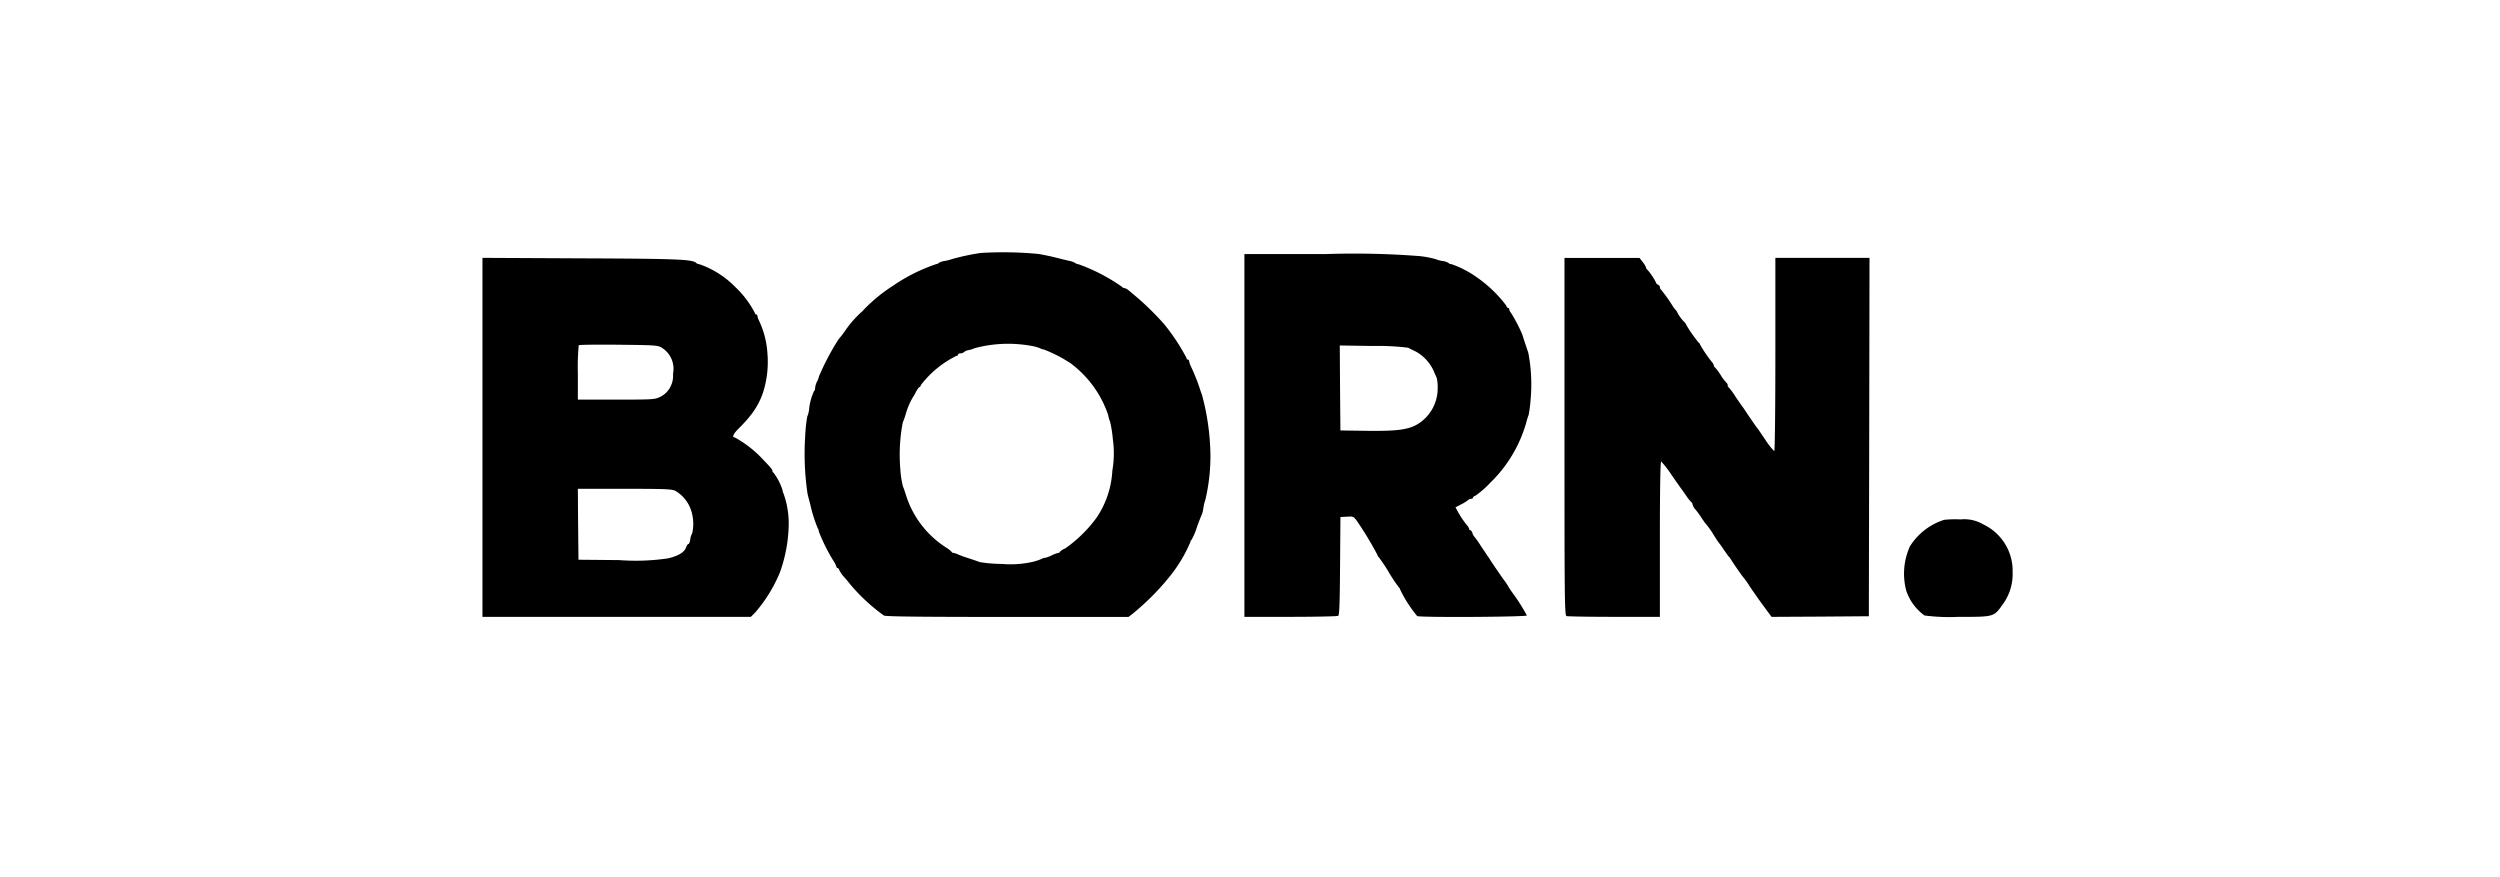
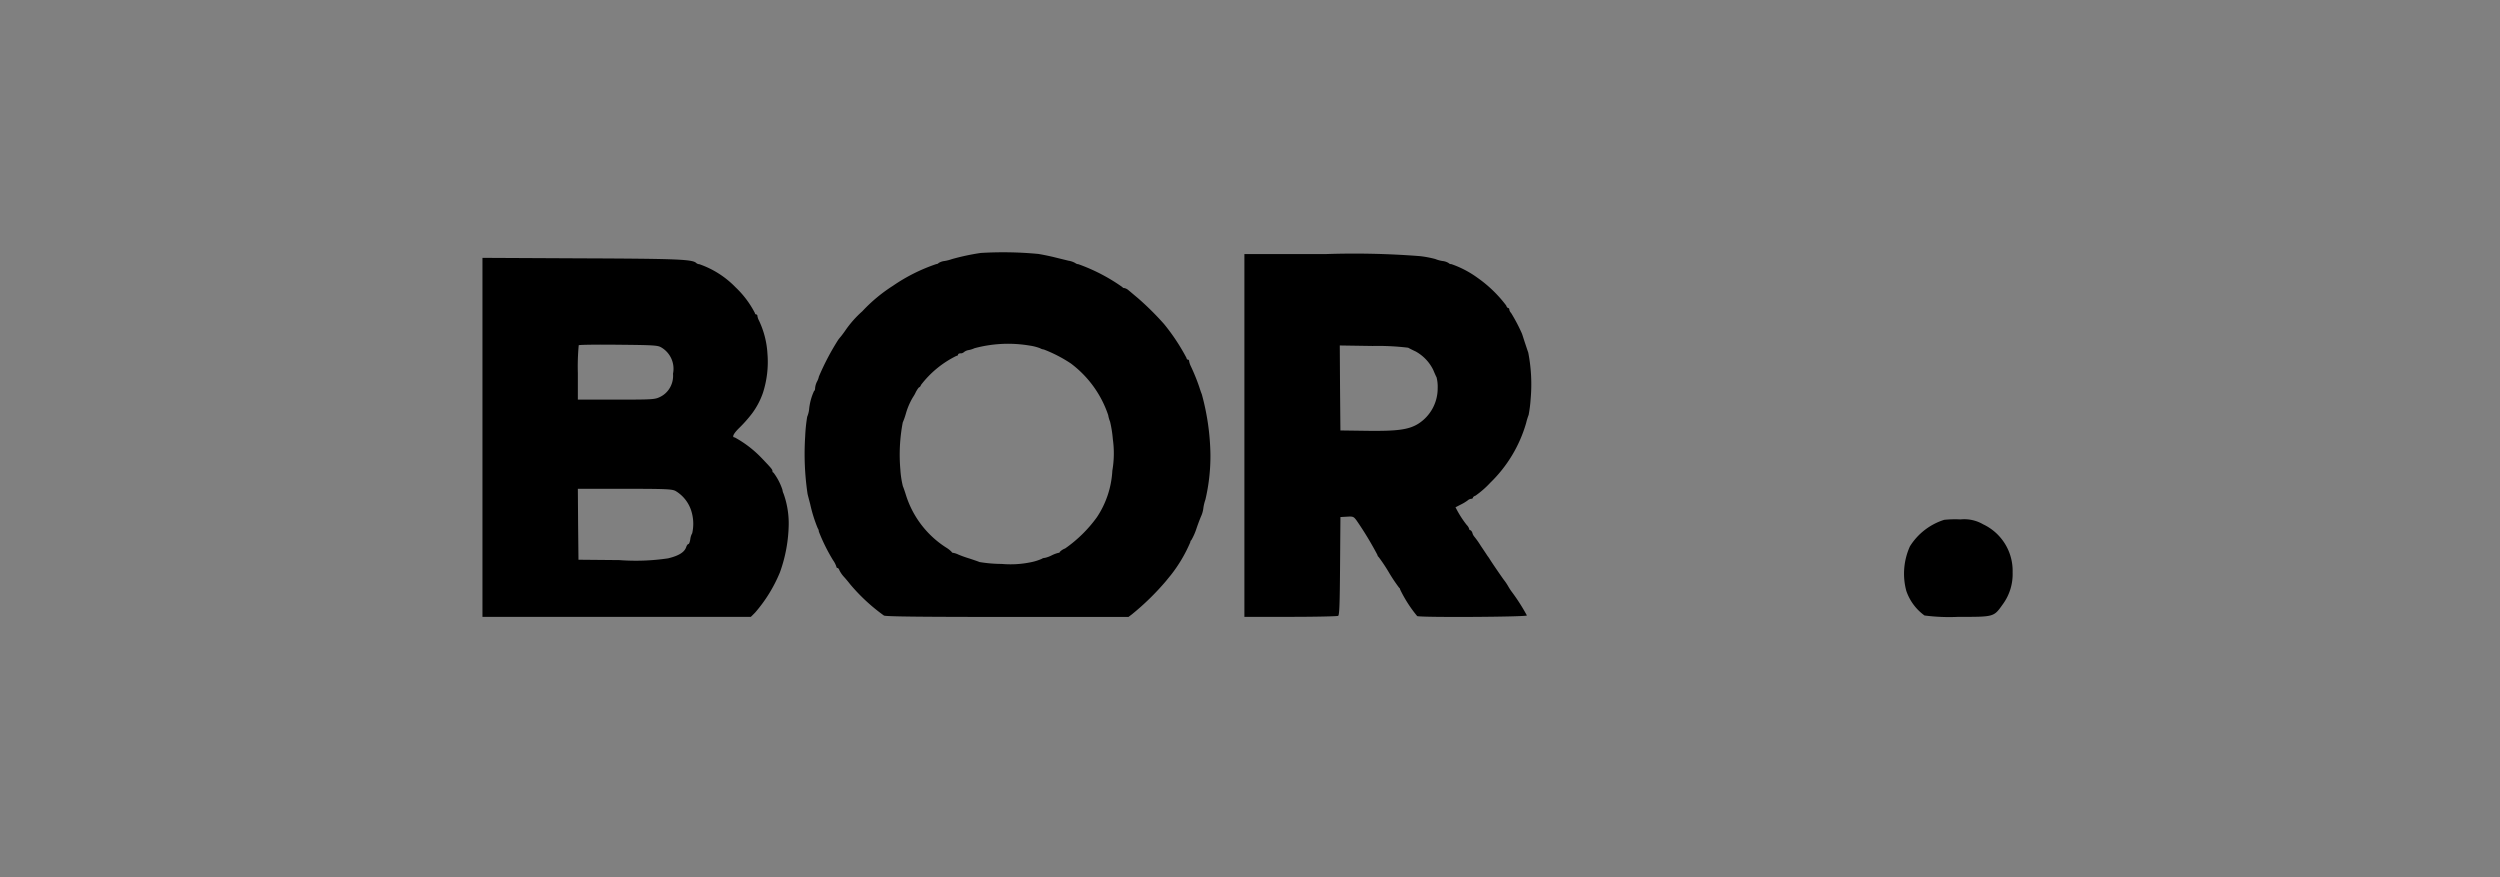
<svg xmlns="http://www.w3.org/2000/svg" width="228" height="80" viewBox="0 0 228 80">
  <rect x="0" y="0" width="228" height="80" fill="#808080" stroke="none" />
  <defs>
    <clipPath id="clip-BORN">
      <rect width="228" height="80" />
    </clipPath>
  </defs>
  <g id="BORN" clip-path="url(#clip-BORN)">
-     <rect width="228" height="80" fill="#fff" />
    <g id="BORN_GROUP_Inc_logo" transform="translate(23 339.505)">
      <path id="Path_138" data-name="Path 138" d="M293.767-316.436a20.978,20.978,0,0,0-2.633.561,3.8,3.8,0,0,1-.664.172,1.324,1.324,0,0,0-.549.183.283.283,0,0,1-.217.1,15.976,15.976,0,0,0-3.95,1.98,14.3,14.3,0,0,0-2.793,2.324,9.608,9.608,0,0,0-1.557,1.763c-.149.217-.332.458-.4.538s-.172.206-.24.3A22.848,22.848,0,0,0,279-305.159a1.556,1.556,0,0,1-.172.458,1.649,1.649,0,0,0-.172.584c0,.149-.046.263-.092.263a5.135,5.135,0,0,0-.458,1.717,2.473,2.473,0,0,1-.172.641,14.78,14.78,0,0,0-.183,1.774,24.929,24.929,0,0,0,.217,5.266c.057.24.172.664.24.927a13.058,13.058,0,0,0,.687,2.2.518.518,0,0,1,.1.3,16.5,16.5,0,0,0,1.294,2.61,2.215,2.215,0,0,1,.309.6.113.113,0,0,0,.1.114c.057,0,.137.092.172.206a2.628,2.628,0,0,0,.378.561c.183.195.446.515.607.721a16.9,16.9,0,0,0,3.079,2.851c.16.092,3.595.126,11.265.126h11.036l.332-.252a23.4,23.4,0,0,0,3.079-3.011c.195-.24.4-.492.458-.561a13.235,13.235,0,0,0,1.774-3,.22.22,0,0,1,.092-.183,5.6,5.6,0,0,0,.469-1.065c.195-.572.412-1.11.458-1.2a2.554,2.554,0,0,0,.172-.687,3.88,3.88,0,0,1,.183-.744,17.4,17.4,0,0,0,.458-4.087,21.964,21.964,0,0,0-.79-5.529c-.057-.126-.16-.435-.24-.687a18.105,18.105,0,0,0-.756-1.855,1.741,1.741,0,0,1-.16-.481.118.118,0,0,0-.115-.126.129.129,0,0,1-.114-.137,18.5,18.5,0,0,0-2.061-3.114,26.106,26.106,0,0,0-2.393-2.37c-.332-.275-.71-.6-.847-.71a.846.846,0,0,0-.378-.195.2.2,0,0,1-.183-.092,16.57,16.57,0,0,0-4.007-2.084.477.477,0,0,1-.275-.1,1.784,1.784,0,0,0-.618-.217c-.286-.069-.847-.206-1.259-.309s-1.076-.24-1.488-.309A34.208,34.208,0,0,0,293.767-316.436Zm4.465,8.449a4.527,4.527,0,0,1,.939.24.8.8,0,0,0,.343.115,12.685,12.685,0,0,1,2.461,1.271,9.751,9.751,0,0,1,3.411,4.717,2.882,2.882,0,0,0,.172.6,10.718,10.718,0,0,1,.252,1.6,9.272,9.272,0,0,1-.046,2.862,8.454,8.454,0,0,1-1.408,4.247,12.111,12.111,0,0,1-2.9,2.851,1.3,1.3,0,0,0-.481.309c0,.057-.069.092-.137.092a2.863,2.863,0,0,0-.607.229,2.715,2.715,0,0,1-.63.229.531.531,0,0,0-.286.092,4.858,4.858,0,0,1-1.007.309,9.146,9.146,0,0,1-2.633.149,12.536,12.536,0,0,1-2.026-.172c-.16-.069-.572-.206-.916-.321a10.462,10.462,0,0,1-1-.355,1.834,1.834,0,0,0-.469-.16.17.17,0,0,1-.16-.092,2.356,2.356,0,0,0-.492-.389,8.818,8.818,0,0,1-3.652-4.728c-.115-.378-.252-.767-.3-.87a8.519,8.519,0,0,1-.229-1.511,15.728,15.728,0,0,1,.217-4.3,6.458,6.458,0,0,0,.286-.813,6.313,6.313,0,0,1,.641-1.488,3.191,3.191,0,0,0,.275-.492c.126-.229.263-.424.309-.424s.114-.1.16-.217a9.128,9.128,0,0,1,3.228-2.644.141.141,0,0,0,.149-.114c0-.069.1-.114.217-.114a.42.42,0,0,0,.3-.1.9.9,0,0,1,.424-.195,2.08,2.08,0,0,0,.549-.172A11.833,11.833,0,0,1,298.231-307.987Z" transform="translate(-227.318)" />
      <path id="Path_139" data-name="Path 139" d="M628-298.458v16.542h4.213c2.313,0,4.27-.046,4.339-.092.114-.069.149-1.156.172-4.556l.034-4.453.6-.034c.549-.034.607-.011.87.343a30.5,30.5,0,0,1,1.912,3.16.193.193,0,0,0,.092.16,15.2,15.2,0,0,1,.939,1.408,15.224,15.224,0,0,0,.939,1.408.193.193,0,0,1,.092.16,11.86,11.86,0,0,0,1.557,2.427c.343.137,10.005.08,10.005-.057a17.448,17.448,0,0,0-1.385-2.164,5.273,5.273,0,0,1-.332-.515,4.6,4.6,0,0,0-.343-.515c-.057-.057-1.03-1.465-1.317-1.923a2.606,2.606,0,0,0-.206-.3c-.046-.069-.321-.492-.618-.927a7.86,7.86,0,0,0-.607-.859.809.809,0,0,1-.16-.321c-.046-.137-.137-.252-.195-.252a.113.113,0,0,1-.1-.114.834.834,0,0,0-.218-.355,9.161,9.161,0,0,1-1.03-1.626l.5-.252a4.07,4.07,0,0,0,.607-.366.55.55,0,0,1,.321-.149c.092,0,.16-.046.16-.1s.1-.149.229-.183a8.536,8.536,0,0,0,1.362-1.191,12.344,12.344,0,0,0,3.263-5.438,5.639,5.639,0,0,1,.229-.744,12.152,12.152,0,0,0,.183-1.454,15.2,15.2,0,0,0-.218-4.224c-.046-.126-.183-.538-.309-.916s-.24-.767-.286-.859a15.606,15.606,0,0,0-.973-1.843.574.574,0,0,1-.16-.309c0-.08-.046-.137-.1-.137s-.149-.1-.183-.229a11.7,11.7,0,0,0-2.633-2.541,9.1,9.1,0,0,0-2.37-1.236.323.323,0,0,1-.252-.1,1.325,1.325,0,0,0-.55-.183,2.876,2.876,0,0,1-.664-.183,9.67,9.67,0,0,0-1.4-.263A77.446,77.446,0,0,0,635.4-315H628Zm14.94-8c.126.069.435.229.687.343a3.864,3.864,0,0,1,1.591,1.671c.114.275.252.584.309.687a3.569,3.569,0,0,1,.1,1.007,3.821,3.821,0,0,1-1.774,3.228c-.87.538-1.912.675-4.636.641l-2.461-.034-.034-3.881-.023-3.869,3,.046A22.986,22.986,0,0,1,642.94-306.46Z" transform="translate(-537.511 -1.333)" />
      <path id="Path_140" data-name="Path 140" d="M21-295.629v16.371H45.476l.4-.4a13.342,13.342,0,0,0,2.255-3.663,13.485,13.485,0,0,0,.8-4.373,8.09,8.09,0,0,0-.469-2.8.952.952,0,0,1-.1-.343,5.4,5.4,0,0,0-.824-1.58c-.046,0-.092-.057-.092-.137,0-.149-.08-.24-1.042-1.248a10.074,10.074,0,0,0-2.393-1.82c-.3,0-.114-.366.458-.916a12.162,12.162,0,0,0,1.11-1.259,6.941,6.941,0,0,0,1-1.889,9.2,9.2,0,0,0,.412-3.583,8.074,8.074,0,0,0-.767-3,1.383,1.383,0,0,1-.149-.435.128.128,0,0,0-.114-.137.125.125,0,0,1-.114-.126,8.7,8.7,0,0,0-1.763-2.347,8.468,8.468,0,0,0-3.3-2.106.477.477,0,0,1-.275-.1c-.332-.343-1.58-.4-10.486-.435L21-312Zm16.313-8.2a2.257,2.257,0,0,1,1.065,2.4,2.164,2.164,0,0,1-.366,1.408,2.06,2.06,0,0,1-.824.71c-.469.229-.7.24-4,.24H29.7V-301.5a20.891,20.891,0,0,1,.08-2.53c.046-.046,1.683-.069,3.64-.046C36.684-304.044,37-304.021,37.313-303.826Zm1.271,13.074a3.238,3.238,0,0,1,1.454,1.809,3.917,3.917,0,0,1,.092,2.061,1.413,1.413,0,0,0-.172.527c-.034.252-.114.458-.172.458s-.149.114-.195.252c-.149.481-.664.813-1.66,1.053a20.017,20.017,0,0,1-4.453.16l-3.721-.034-.034-3.24-.023-3.228h4.247C37.634-290.936,38.252-290.913,38.584-290.753Z" transform="translate(0 -3.989)" />
-       <path id="Path_141" data-name="Path 141" d="M883-295.7c0,14.756.011,16.3.183,16.371.1.034,2.061.069,4.35.069H891.7v-7.109c0-4.51.046-7.086.115-7.063a8.985,8.985,0,0,1,.916,1.179c.435.63.836,1.2.881,1.259s.275.378.492.687a3.555,3.555,0,0,0,.481.607.22.22,0,0,1,.092.183.97.97,0,0,0,.229.424,6.8,6.8,0,0,1,.618.847c.126.183.275.4.344.481a6.818,6.818,0,0,1,.755,1.065c.218.343.424.653.458.687a6.978,6.978,0,0,1,.446.63c.218.309.424.6.458.63a.921.921,0,0,1,.183.24c.3.481,1.042,1.545,1.179,1.694a7.144,7.144,0,0,1,.538.767c.218.332.755,1.1,1.2,1.706l.8,1.088,4.442-.023,4.43-.034.034-16.348L910.818-312h-8.586v8.815c0,5.083-.046,8.815-.1,8.815a6.261,6.261,0,0,1-.824-1.053c-.389-.584-.744-1.088-.779-1.122s-.32-.446-.641-.916-.584-.882-.618-.916-.321-.446-.641-.916a6.2,6.2,0,0,0-.653-.893.215.215,0,0,1-.092-.195.239.239,0,0,0-.08-.195,4.06,4.06,0,0,1-.55-.721,4.416,4.416,0,0,0-.538-.721.165.165,0,0,1-.092-.149.543.543,0,0,0-.115-.252,12.268,12.268,0,0,1-1.145-1.671.176.176,0,0,0-.1-.149,11.835,11.835,0,0,1-1.156-1.648.622.622,0,0,0-.114-.195,3.756,3.756,0,0,1-.687-.9.565.565,0,0,0-.137-.229c-.08-.092-.195-.24-.263-.332a13.664,13.664,0,0,0-1.11-1.568c-.057-.023-.092-.115-.092-.206a.274.274,0,0,0-.172-.229c-.092-.046-.172-.114-.172-.172a5.476,5.476,0,0,0-.824-1.225.17.17,0,0,1-.092-.16,1.873,1.873,0,0,0-.3-.5l-.3-.389H883Z" transform="translate(-763.319 -3.989)" />
      <path id="Path_142" data-name="Path 142" d="M1157.126-103.637a5.716,5.716,0,0,0-3.125,2.416,6.048,6.048,0,0,0-.332,4.064,4.608,4.608,0,0,0,1.66,2.244,17.559,17.559,0,0,0,3.079.126c3.308,0,3.228.023,4.076-1.168a4.652,4.652,0,0,0,.881-2.9,4.687,4.687,0,0,0-2.69-4.373,3.408,3.408,0,0,0-2.061-.446A9.706,9.706,0,0,0,1157.126-103.637Z" transform="translate(-1002.814 -188.46)" />
    </g>
  </g>
</svg>